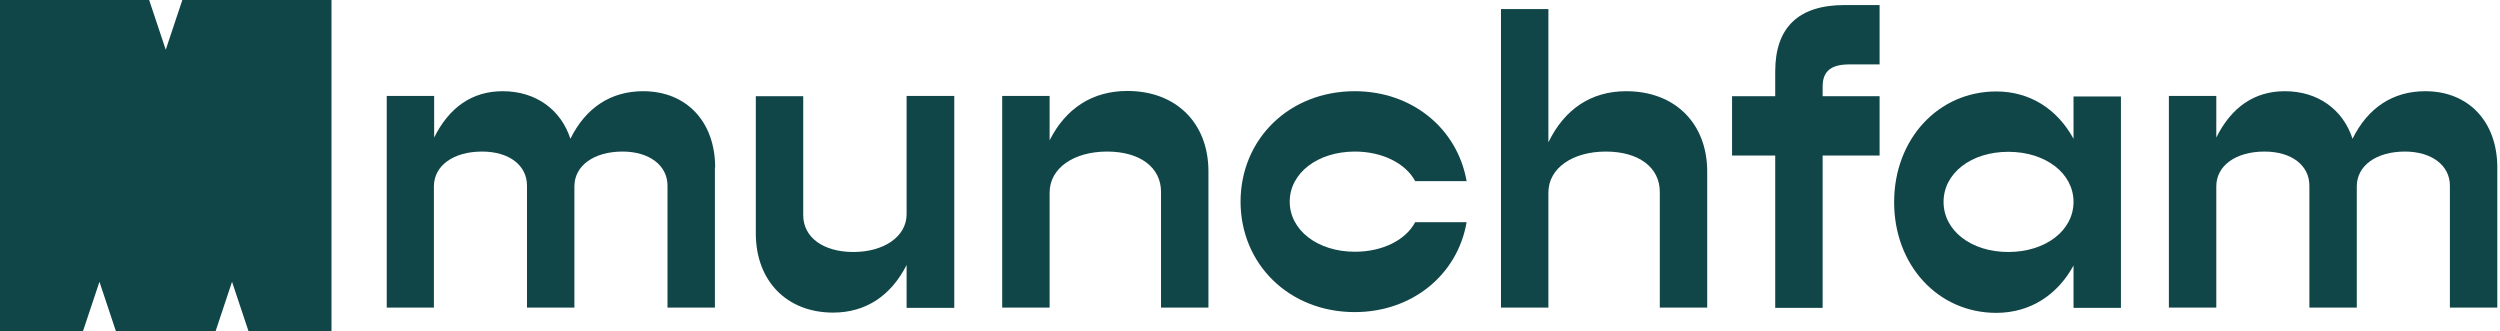
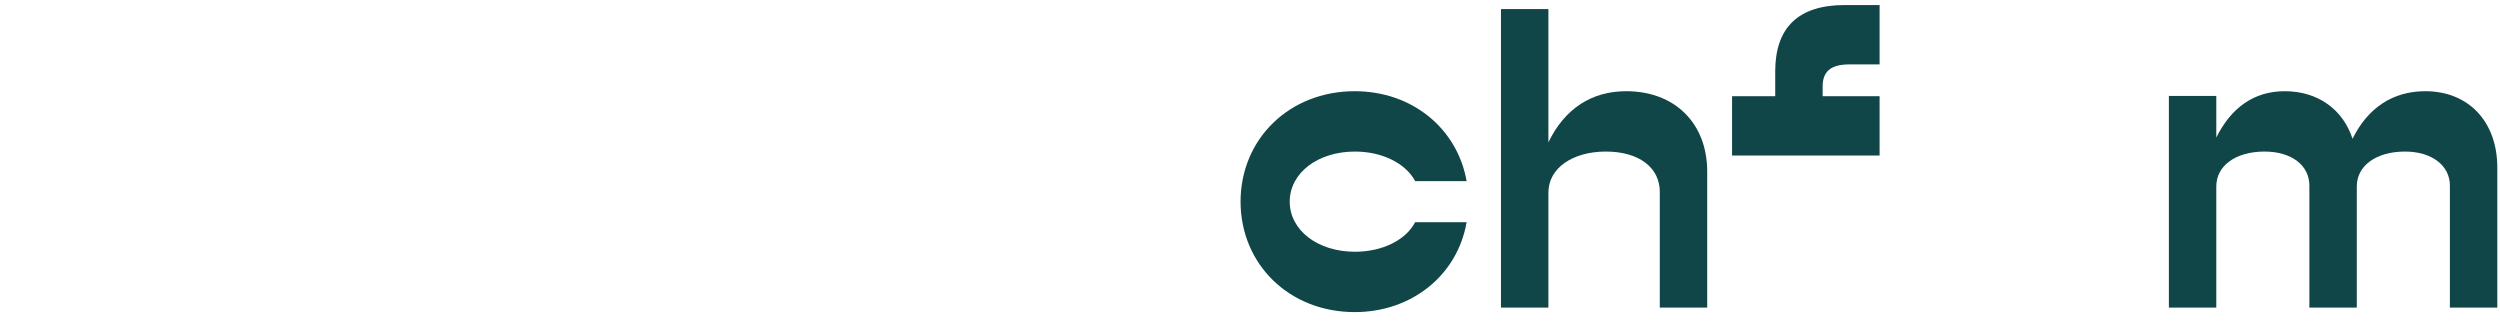
<svg xmlns="http://www.w3.org/2000/svg" width="181" height="24" viewBox="0 0 181 24" fill="none">
-   <path d="M24 24H18L16.799 20.402L15.601 24H8.399L7.201 20.402L6 24H0V0H10.799L12 3.601L13.201 0H24V24Z" fill="#114649" />
-   <path d="M51.76 12.115V22.269H48.327V13.439C48.327 11.97 47.001 10.973 45.075 10.973C43.004 10.973 41.587 11.988 41.587 13.493V22.269H38.154V13.439C38.154 11.97 36.864 10.973 34.903 10.973C32.832 10.973 31.415 11.988 31.415 13.493V22.269H28V6.947H31.433V9.957C32.523 7.763 34.194 6.603 36.392 6.603C38.79 6.603 40.606 7.926 41.297 10.048C42.405 7.799 44.221 6.603 46.565 6.603C49.689 6.603 51.778 8.797 51.778 12.133L51.76 12.115Z" fill="#114649" />
-   <path d="M69.09 6.965V22.288H65.638V19.187C64.494 21.435 62.659 22.632 60.316 22.632C56.973 22.632 54.721 20.348 54.721 16.902V6.965H58.154V15.579C58.154 17.174 59.589 18.244 61.787 18.244C63.985 18.244 65.638 17.138 65.638 15.506V6.947H69.09V6.965Z" fill="#114649" />
-   <path d="M87.491 12.423V22.27H84.058V13.892C84.058 12.115 82.532 10.973 80.152 10.973C77.772 10.973 75.992 12.151 75.992 13.947V22.27H72.559V6.947H75.992V10.157C77.173 7.818 79.117 6.585 81.623 6.585C85.147 6.585 87.491 8.906 87.491 12.405V12.423Z" fill="#114649" />
  <path d="M89.816 14.617C89.816 10.048 93.358 6.603 98.081 6.603C102.241 6.603 105.51 9.304 106.183 13.112H102.459C101.768 11.825 100.079 10.973 98.099 10.973C95.392 10.973 93.376 12.532 93.376 14.599C93.376 16.666 95.392 18.226 98.099 18.226C100.079 18.226 101.768 17.392 102.459 16.086H106.183C105.528 19.894 102.241 22.596 98.081 22.596C93.358 22.596 89.816 19.151 89.816 14.581V14.617Z" fill="#114649" />
  <path d="M123.602 12.424V22.27H120.169V13.893C120.169 12.116 118.643 10.973 116.263 10.973C113.884 10.973 112.104 12.152 112.104 13.947V22.27H108.67V0.656H112.104V10.302C113.284 7.872 115.228 6.603 117.735 6.603C121.259 6.603 123.602 8.924 123.602 12.424Z" fill="#114649" />
-   <path d="M131.959 6.24V6.965H136.083V11.263H131.959V22.288H128.526V11.263H125.401V6.965H128.526V5.17C128.526 1.979 130.215 0.365 133.558 0.365H136.083V4.663H133.885C132.559 4.663 131.959 5.17 131.959 6.258V6.24Z" fill="#114649" />
-   <path d="M153.556 6.966V22.288H150.123V19.223C148.979 21.327 147.017 22.651 144.529 22.651C140.314 22.651 137.135 19.205 137.135 14.636C137.135 10.066 140.332 6.621 144.529 6.621C147.017 6.621 148.979 7.945 150.123 10.048V6.984H153.556V6.966ZM150.123 14.618C150.123 12.55 148.107 10.991 145.4 10.991C142.694 10.991 140.714 12.55 140.714 14.618C140.714 16.685 142.694 18.244 145.4 18.244C148.107 18.244 150.123 16.685 150.123 14.618Z" fill="#114649" />
+   <path d="M131.959 6.24V6.965H136.083V11.263H131.959H128.526V11.263H125.401V6.965H128.526V5.17C128.526 1.979 130.215 0.365 133.558 0.365H136.083V4.663H133.885C132.559 4.663 131.959 5.17 131.959 6.258V6.24Z" fill="#114649" />
  <path d="M180.805 12.115V22.269H177.372V13.439C177.372 11.97 176.045 10.973 174.12 10.973C172.049 10.973 170.632 11.988 170.632 13.493V22.269H167.199V13.439C167.199 11.97 165.909 10.973 163.947 10.973C161.877 10.973 160.46 11.988 160.46 13.493V22.269H157.027V6.947H160.46V9.957C161.55 7.763 163.221 6.603 165.419 6.603C167.817 6.603 169.633 7.926 170.324 10.048C171.431 7.799 173.248 6.603 175.591 6.603C178.715 6.603 180.805 8.797 180.805 12.133V12.115Z" fill="#114649" />
</svg>